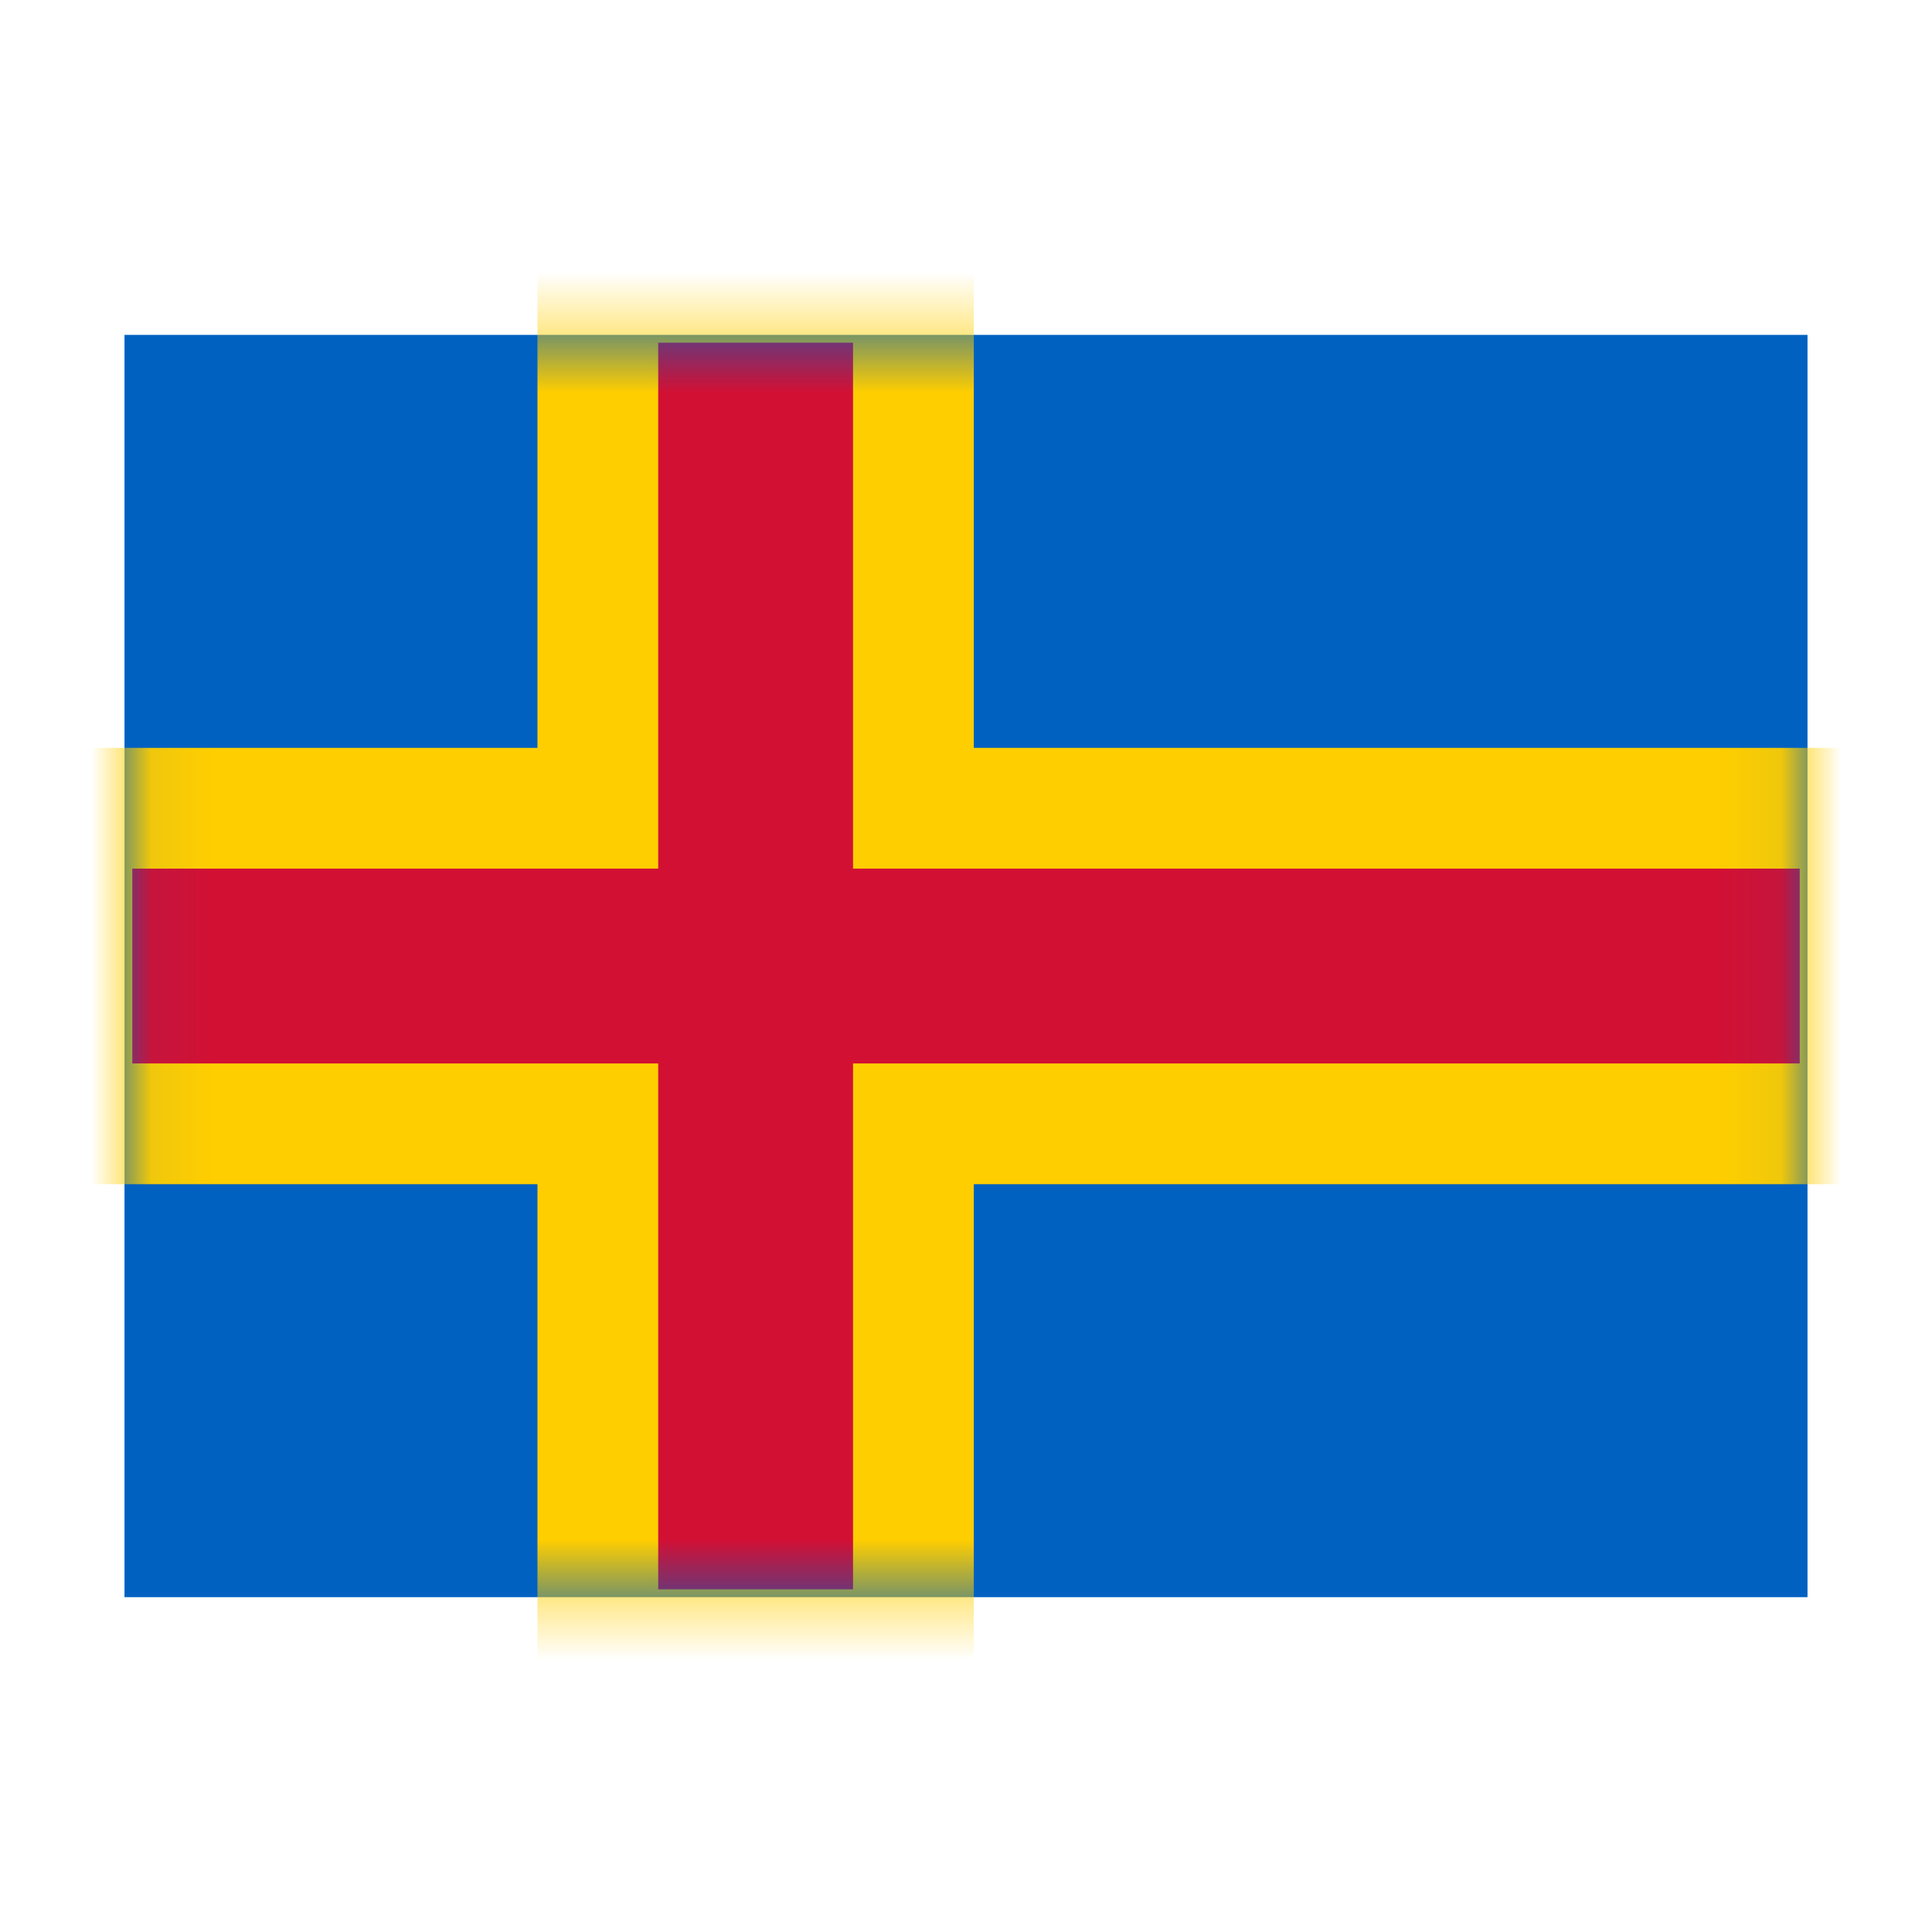
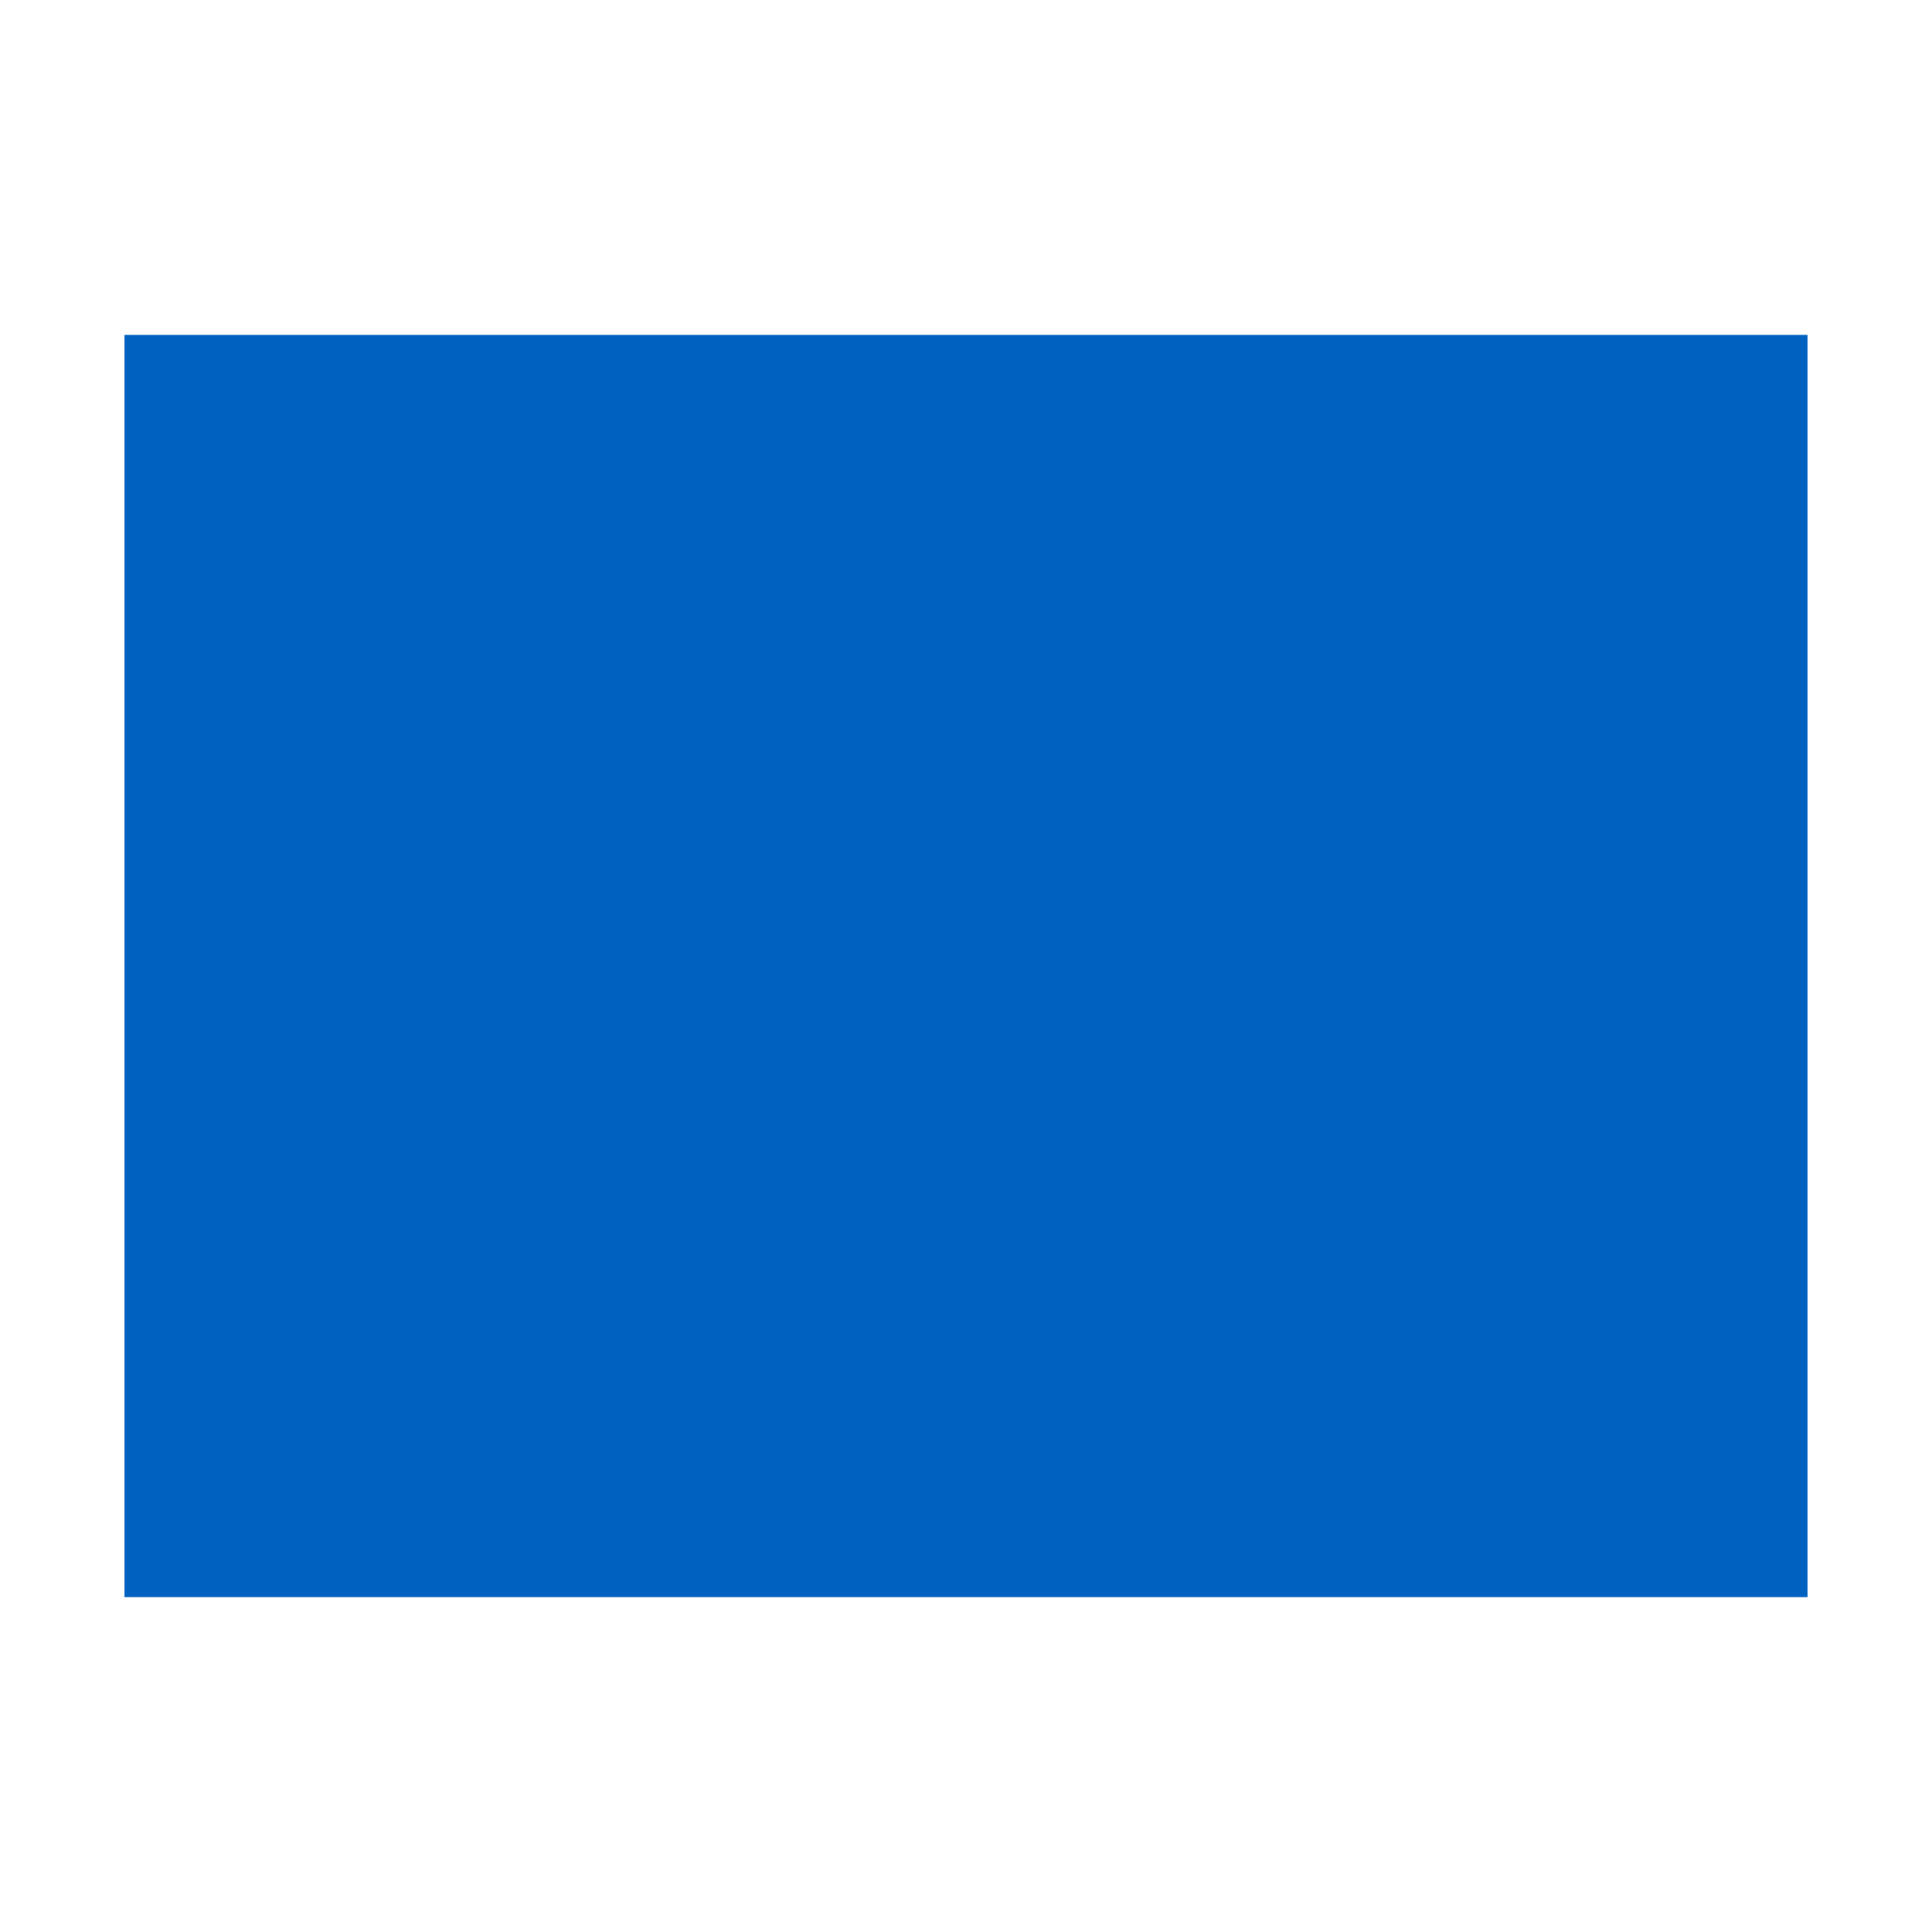
<svg xmlns="http://www.w3.org/2000/svg" fill="none" viewBox="0 0 32 32" id="Ax-Aland-Islands--Streamline-Flagpack.svg" height="24" width="24" stroke-width="1">
  <desc>AX Aland Islands Streamline Icon: https://streamlinehq.com</desc>
  <path fill="#0061C1" fill-rule="evenodd" d="M2.062 5.547v20.907h27.876V5.547H2.062Z" clip-rule="evenodd" />
  <mask id="a" width="32" height="24" x="0" y="4" maskUnits="userSpaceOnUse" style="mask-type:luminance">
-     <path fill="#fff" fill-rule="evenodd" d="M2.062 5.547v20.907h27.876V5.547H2.062Z" clip-rule="evenodd" />
-   </mask>
+     </mask>
  <g mask="url(#a)">
    <path fill="#D21034" stroke="#FFCE00" stroke-width="2" d="M10.773 4.676h-.871v8.711H1.191v5.227h8.711v8.711h5.227v-8.711h15.68v-5.227h-15.68V4.676h-4.356Z" />
  </g>
</svg>